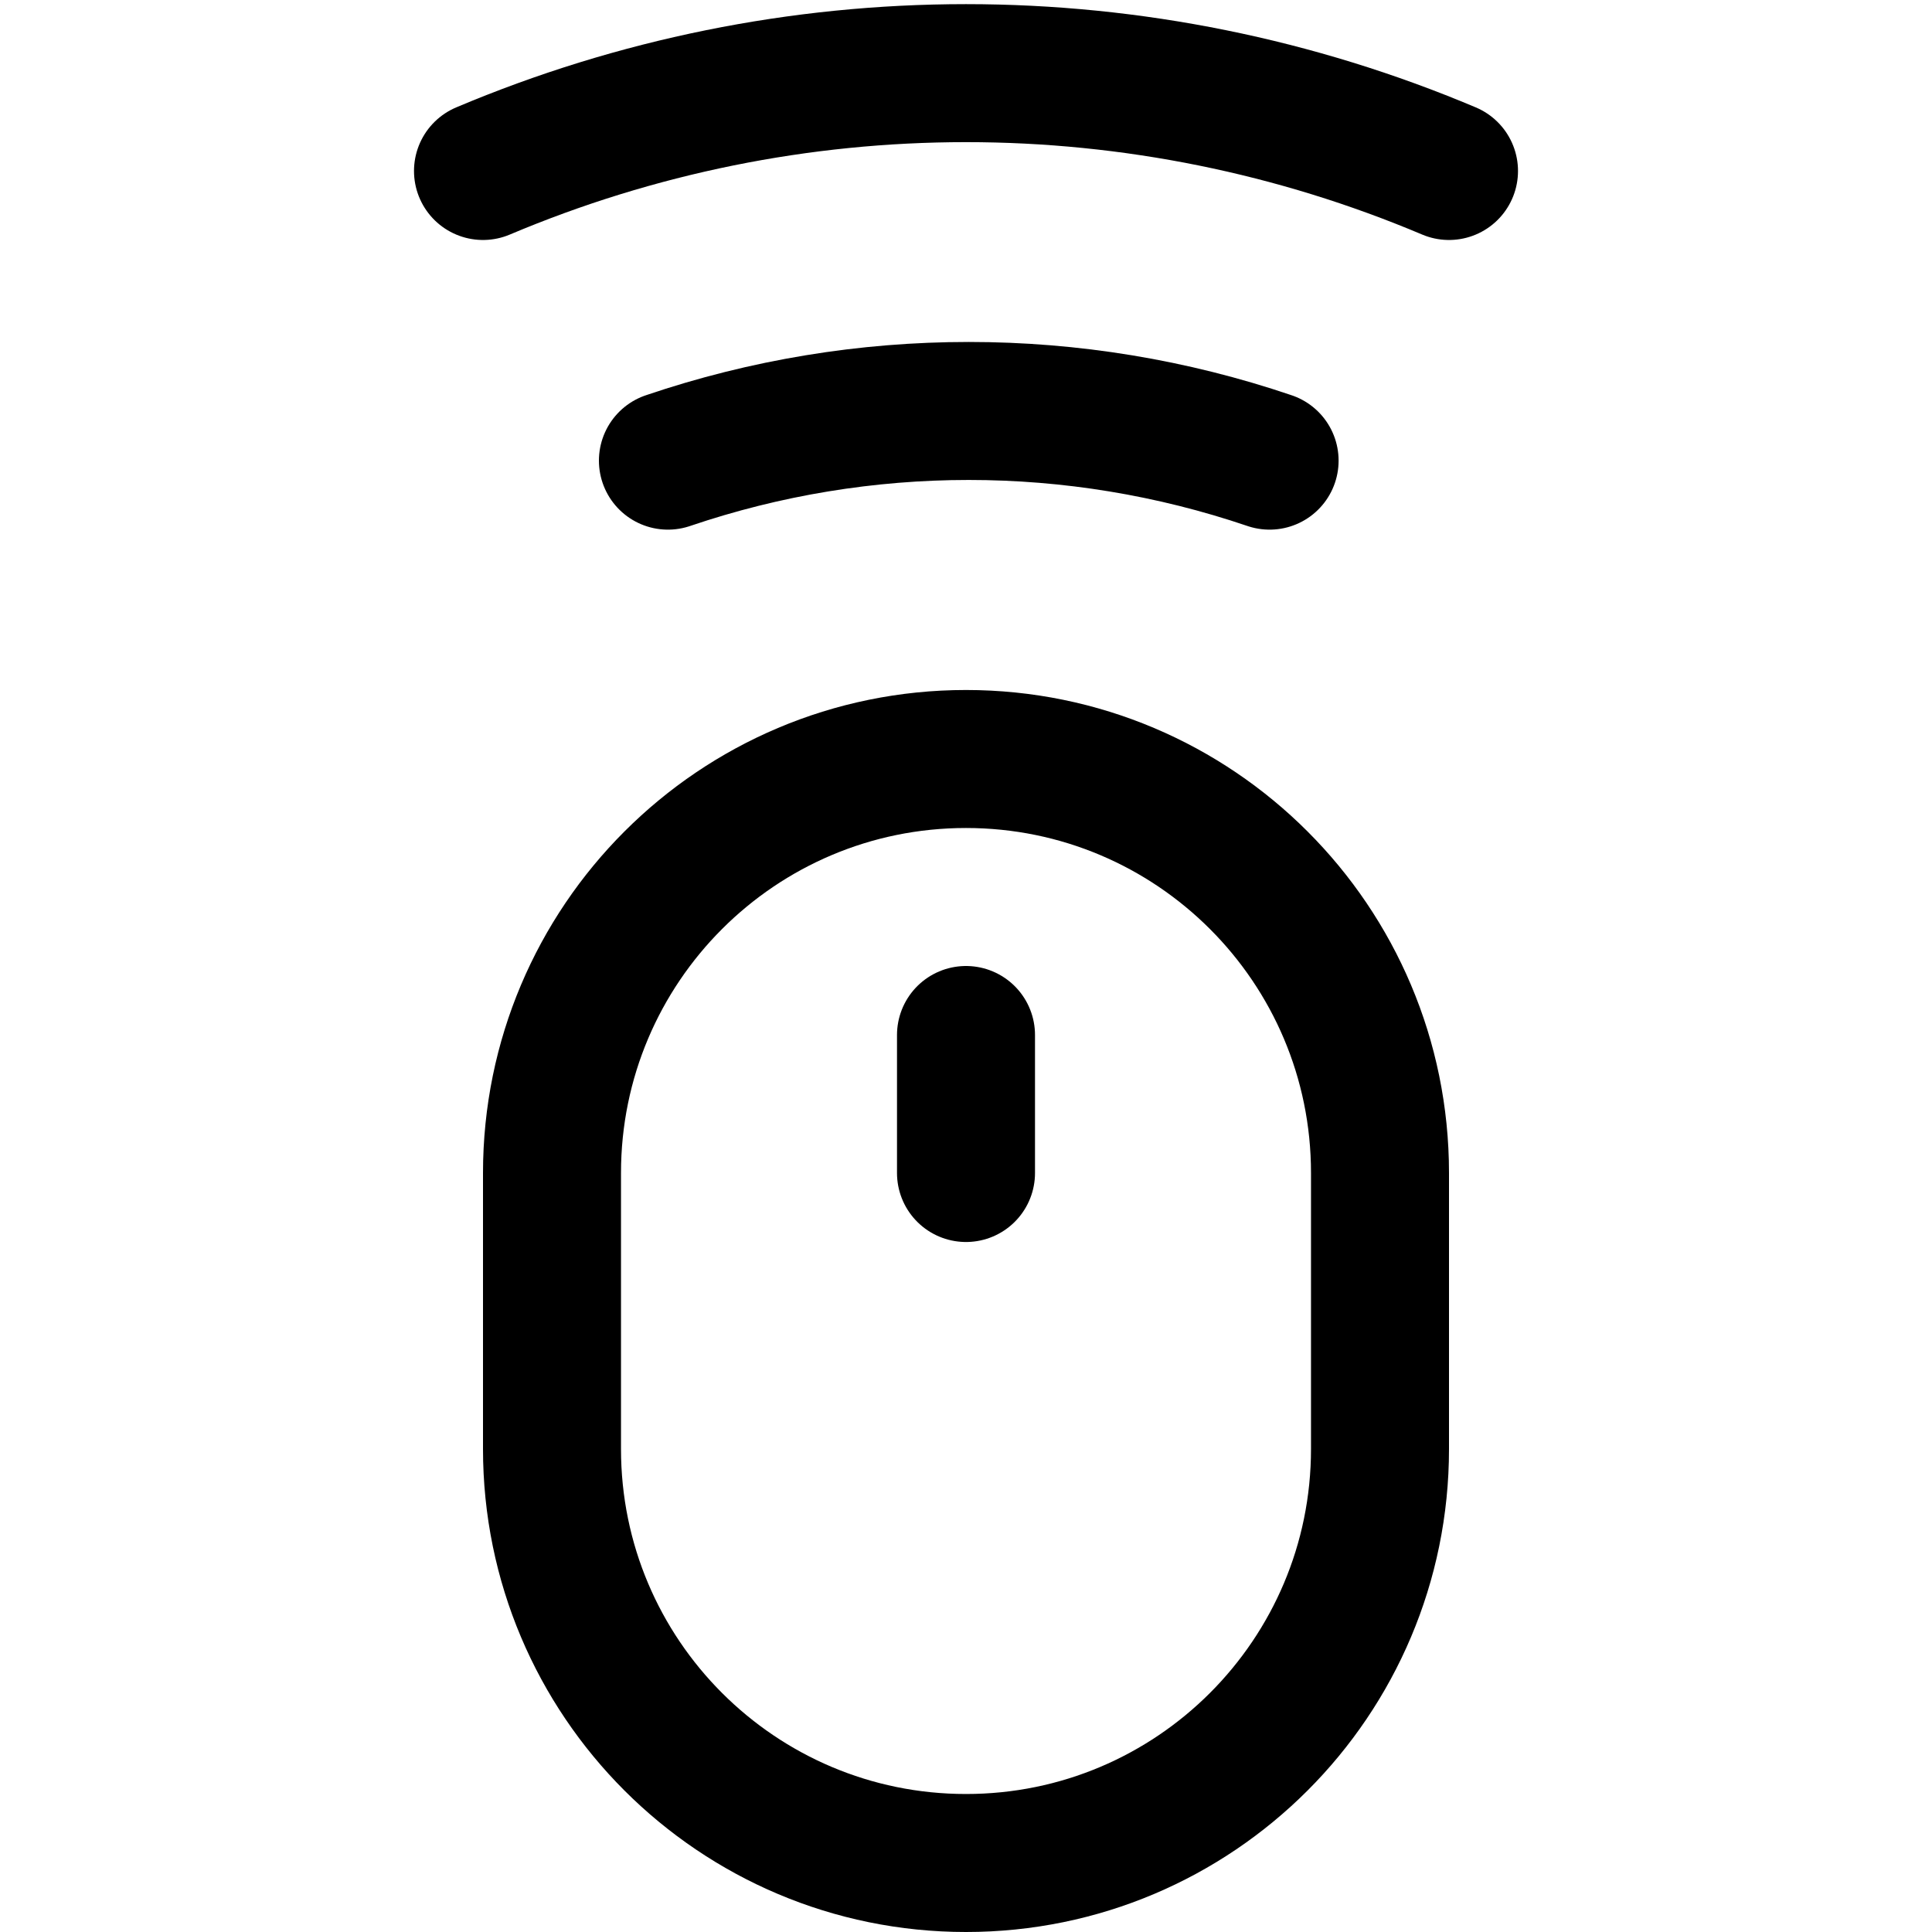
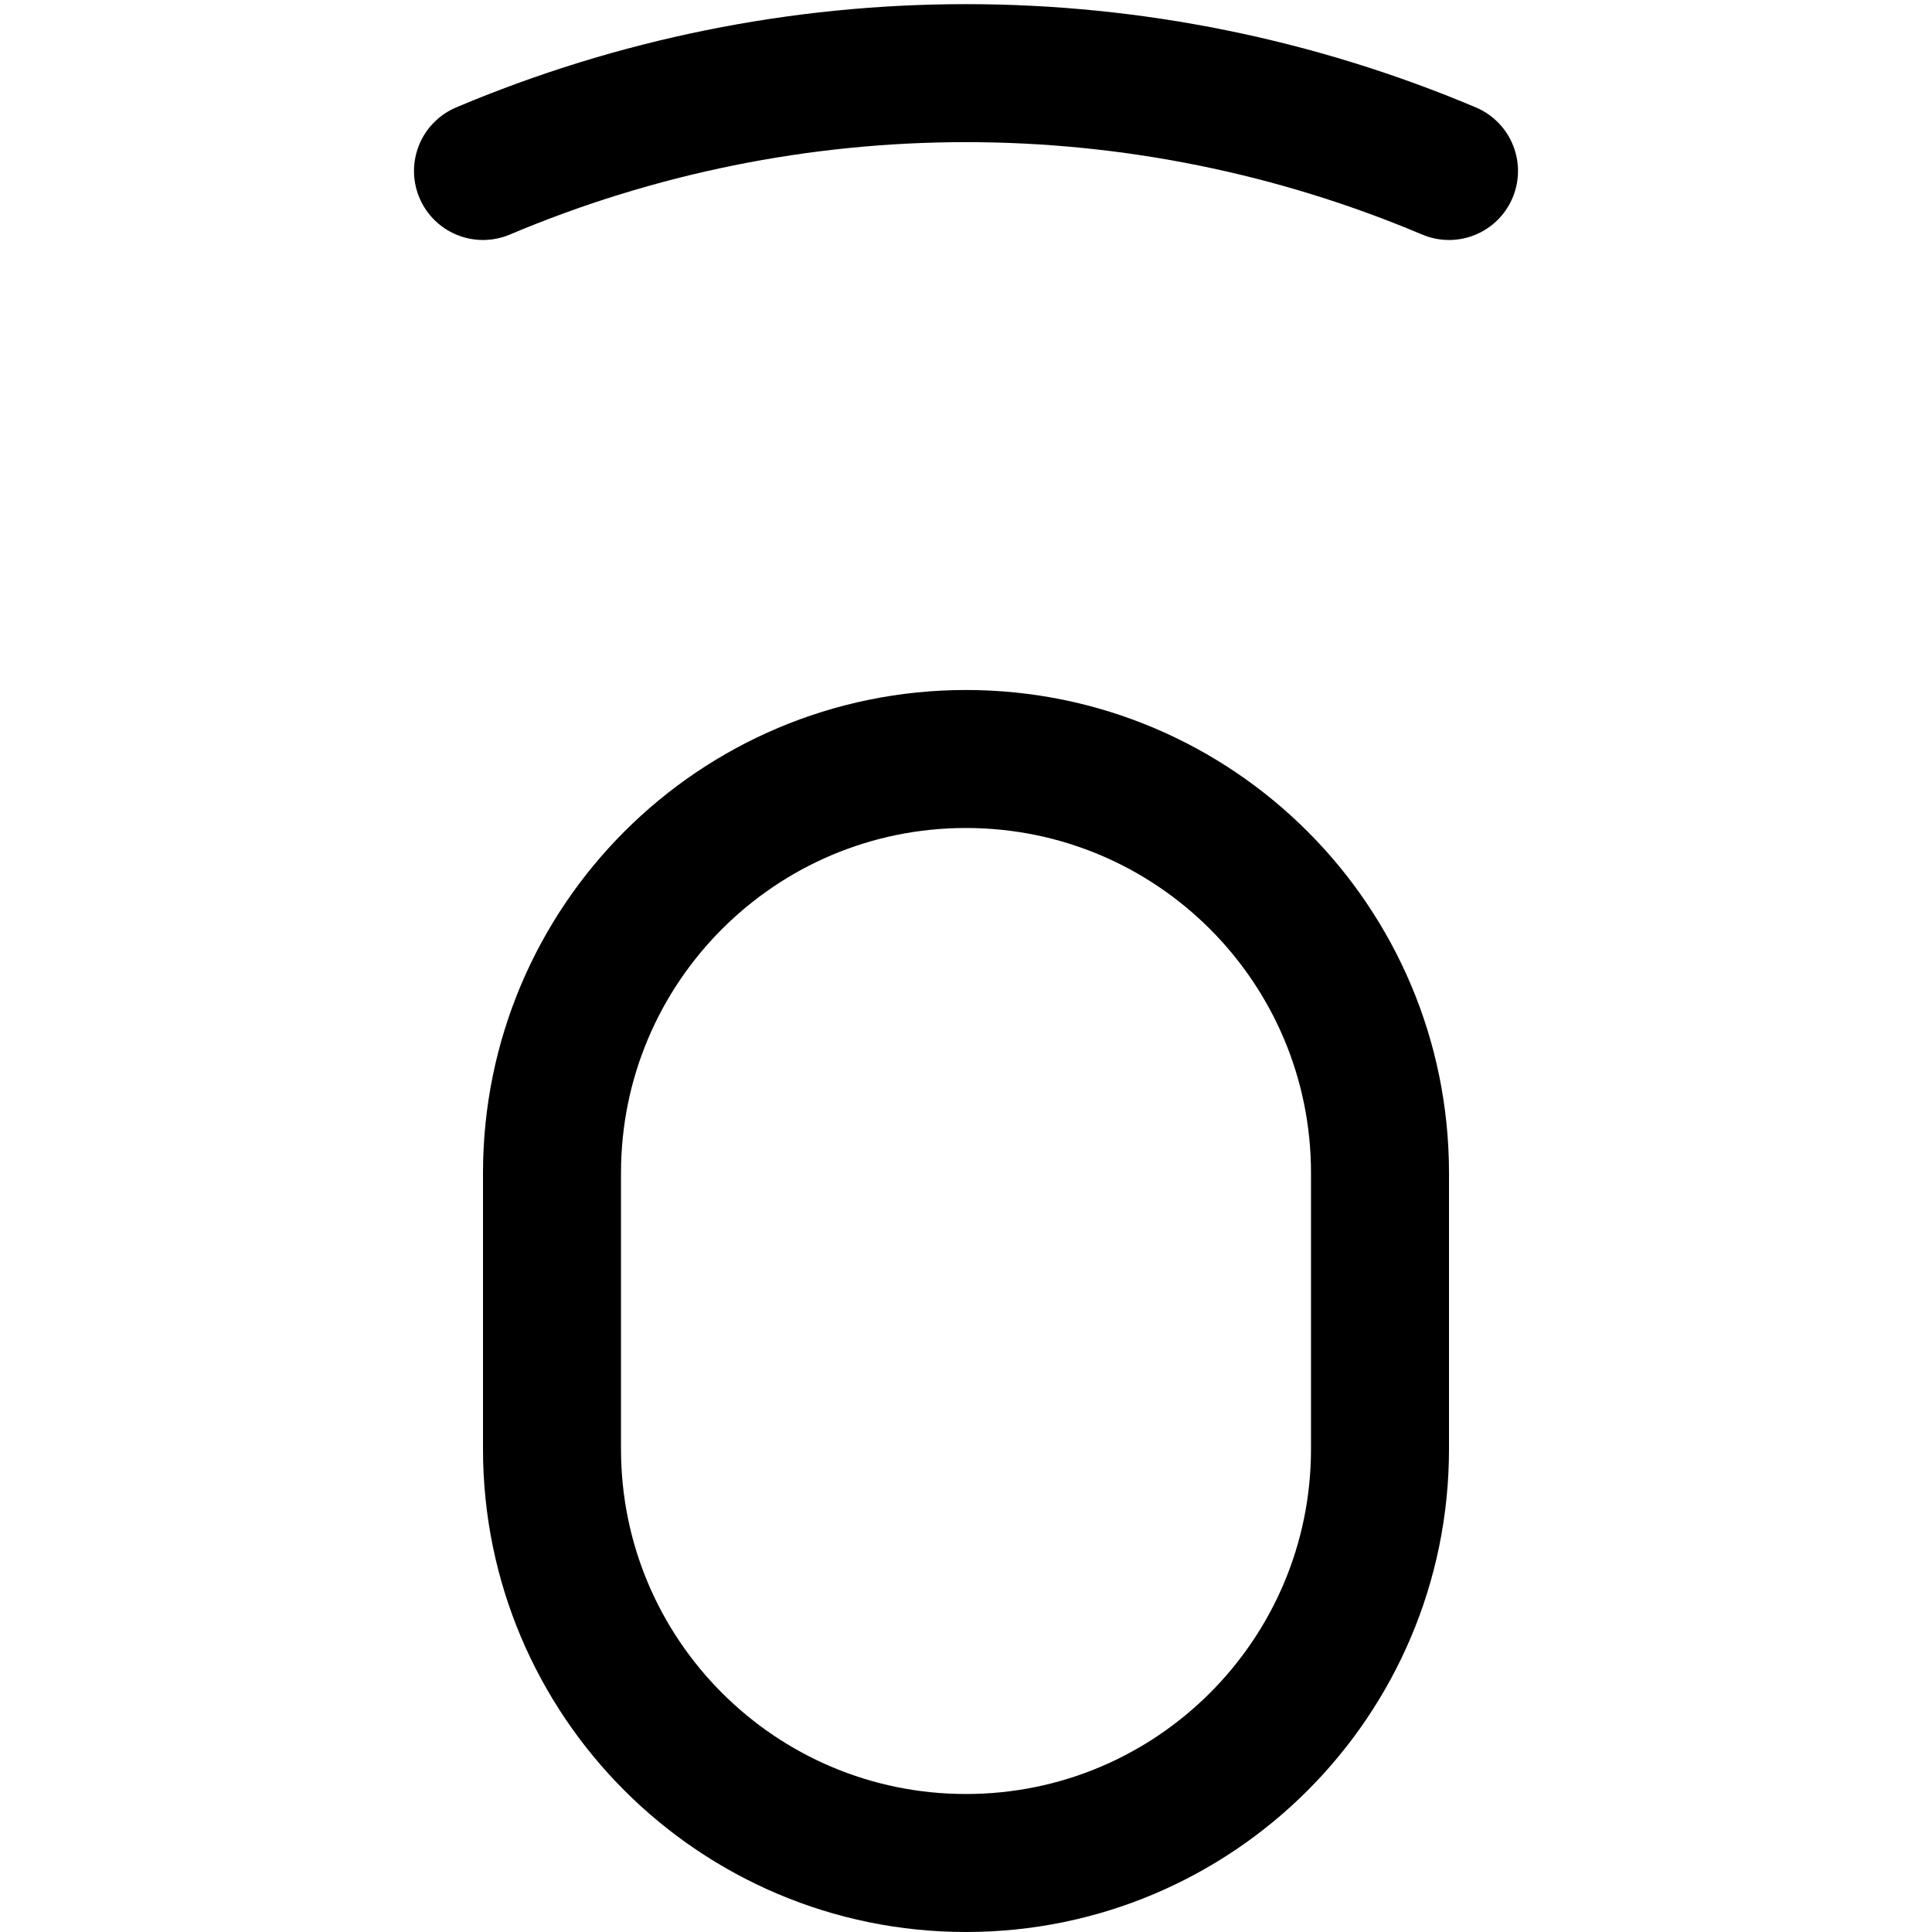
<svg xmlns="http://www.w3.org/2000/svg" fill="none" viewBox="0 0 14 14" id="Mouse-Wireless-1--Streamline-Core">
  <desc>Mouse Wireless 1 Streamline Icon: https://streamlinehq.com</desc>
  <g id="mouse-wireless-1--remote-wireless-device-electronics-mouse-computer">
-     <path id="Vector" stroke="#000000" stroke-linecap="round" stroke-linejoin="round" d="M7 8.5v-1" stroke-width="1" />
    <path id="Vector_2" stroke="#000000" stroke-linecap="round" stroke-linejoin="round" d="M10.5 1.239C9.392 0.771 8.202 0.53 7 0.53S4.608 0.771 3.5 1.239" stroke-width="1" />
-     <path id="Vector_3" stroke="#000000" stroke-linecap="round" stroke-linejoin="round" d="M9.2 3.338c-1.414 -0.48 -2.946 -0.48 -4.36 0" stroke-width="1" />
    <path id="Vector 2425" stroke="#000000" stroke-linecap="round" stroke-linejoin="round" d="M4 10.5v-2c0 -1.657 1.343 -3 3 -3s3 1.343 3 3v2c0 1.657 -1.343 3 -3 3s-3 -1.343 -3 -3Z" stroke-width="1" />
  </g>
</svg>